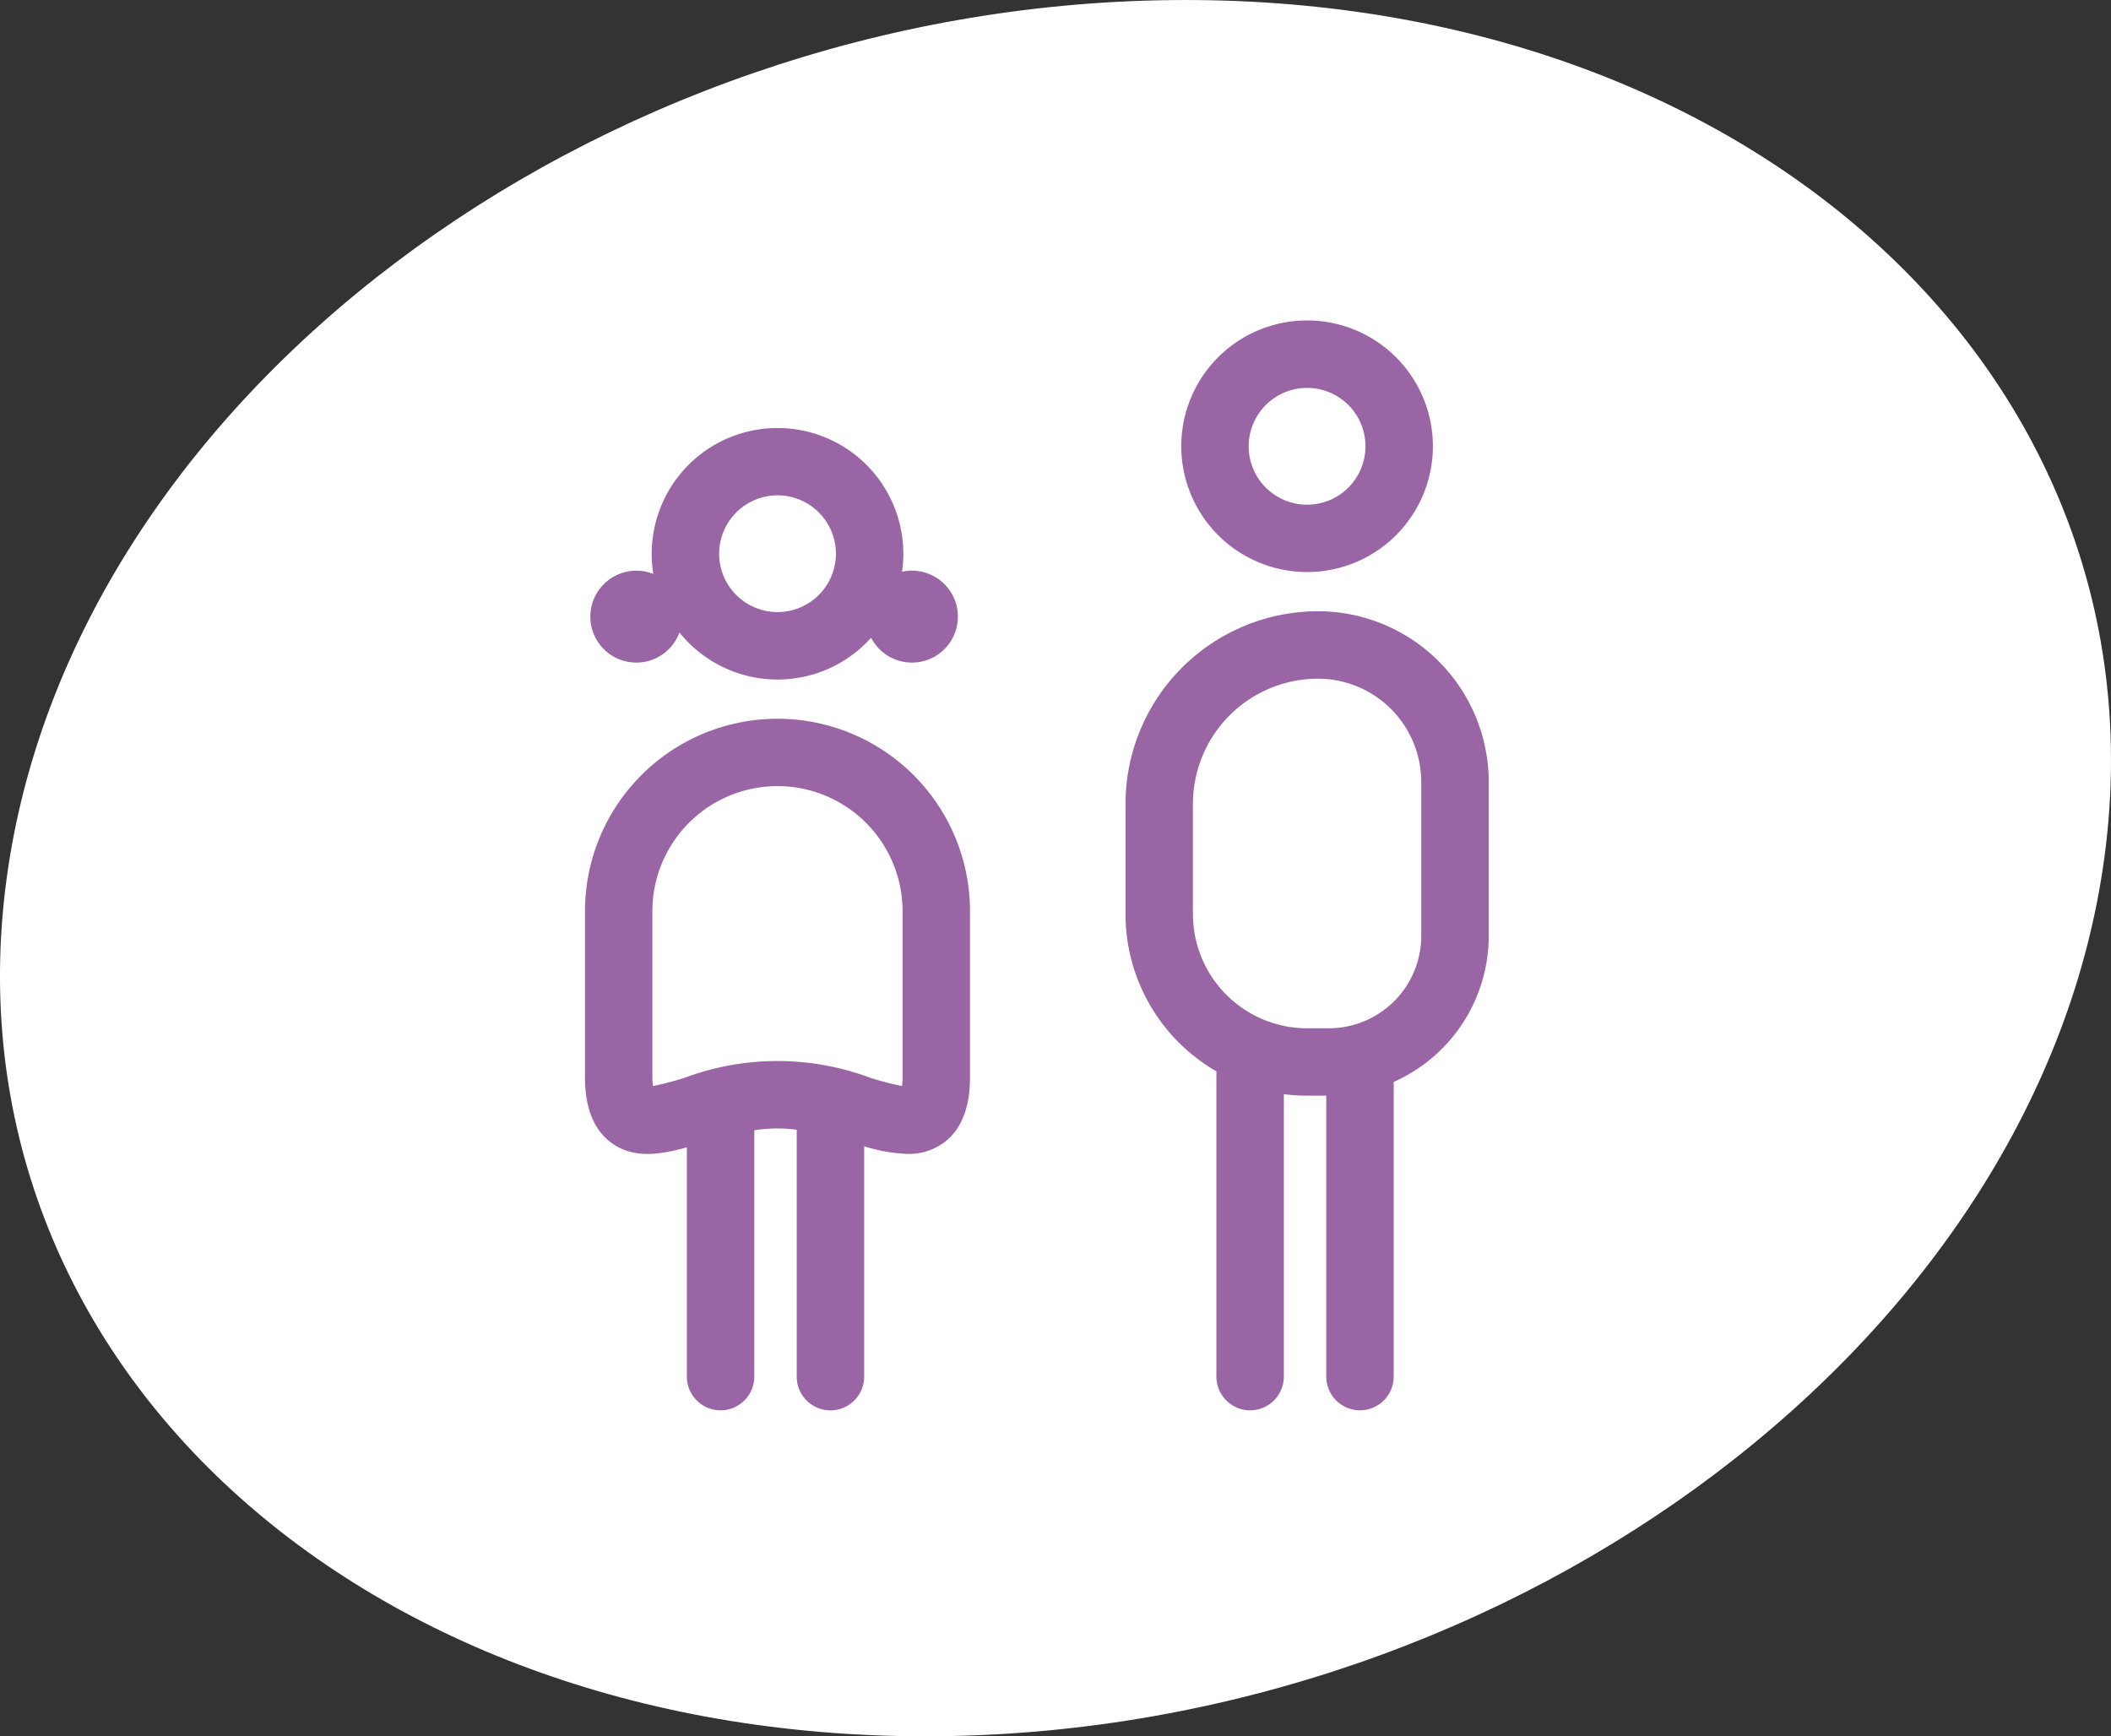
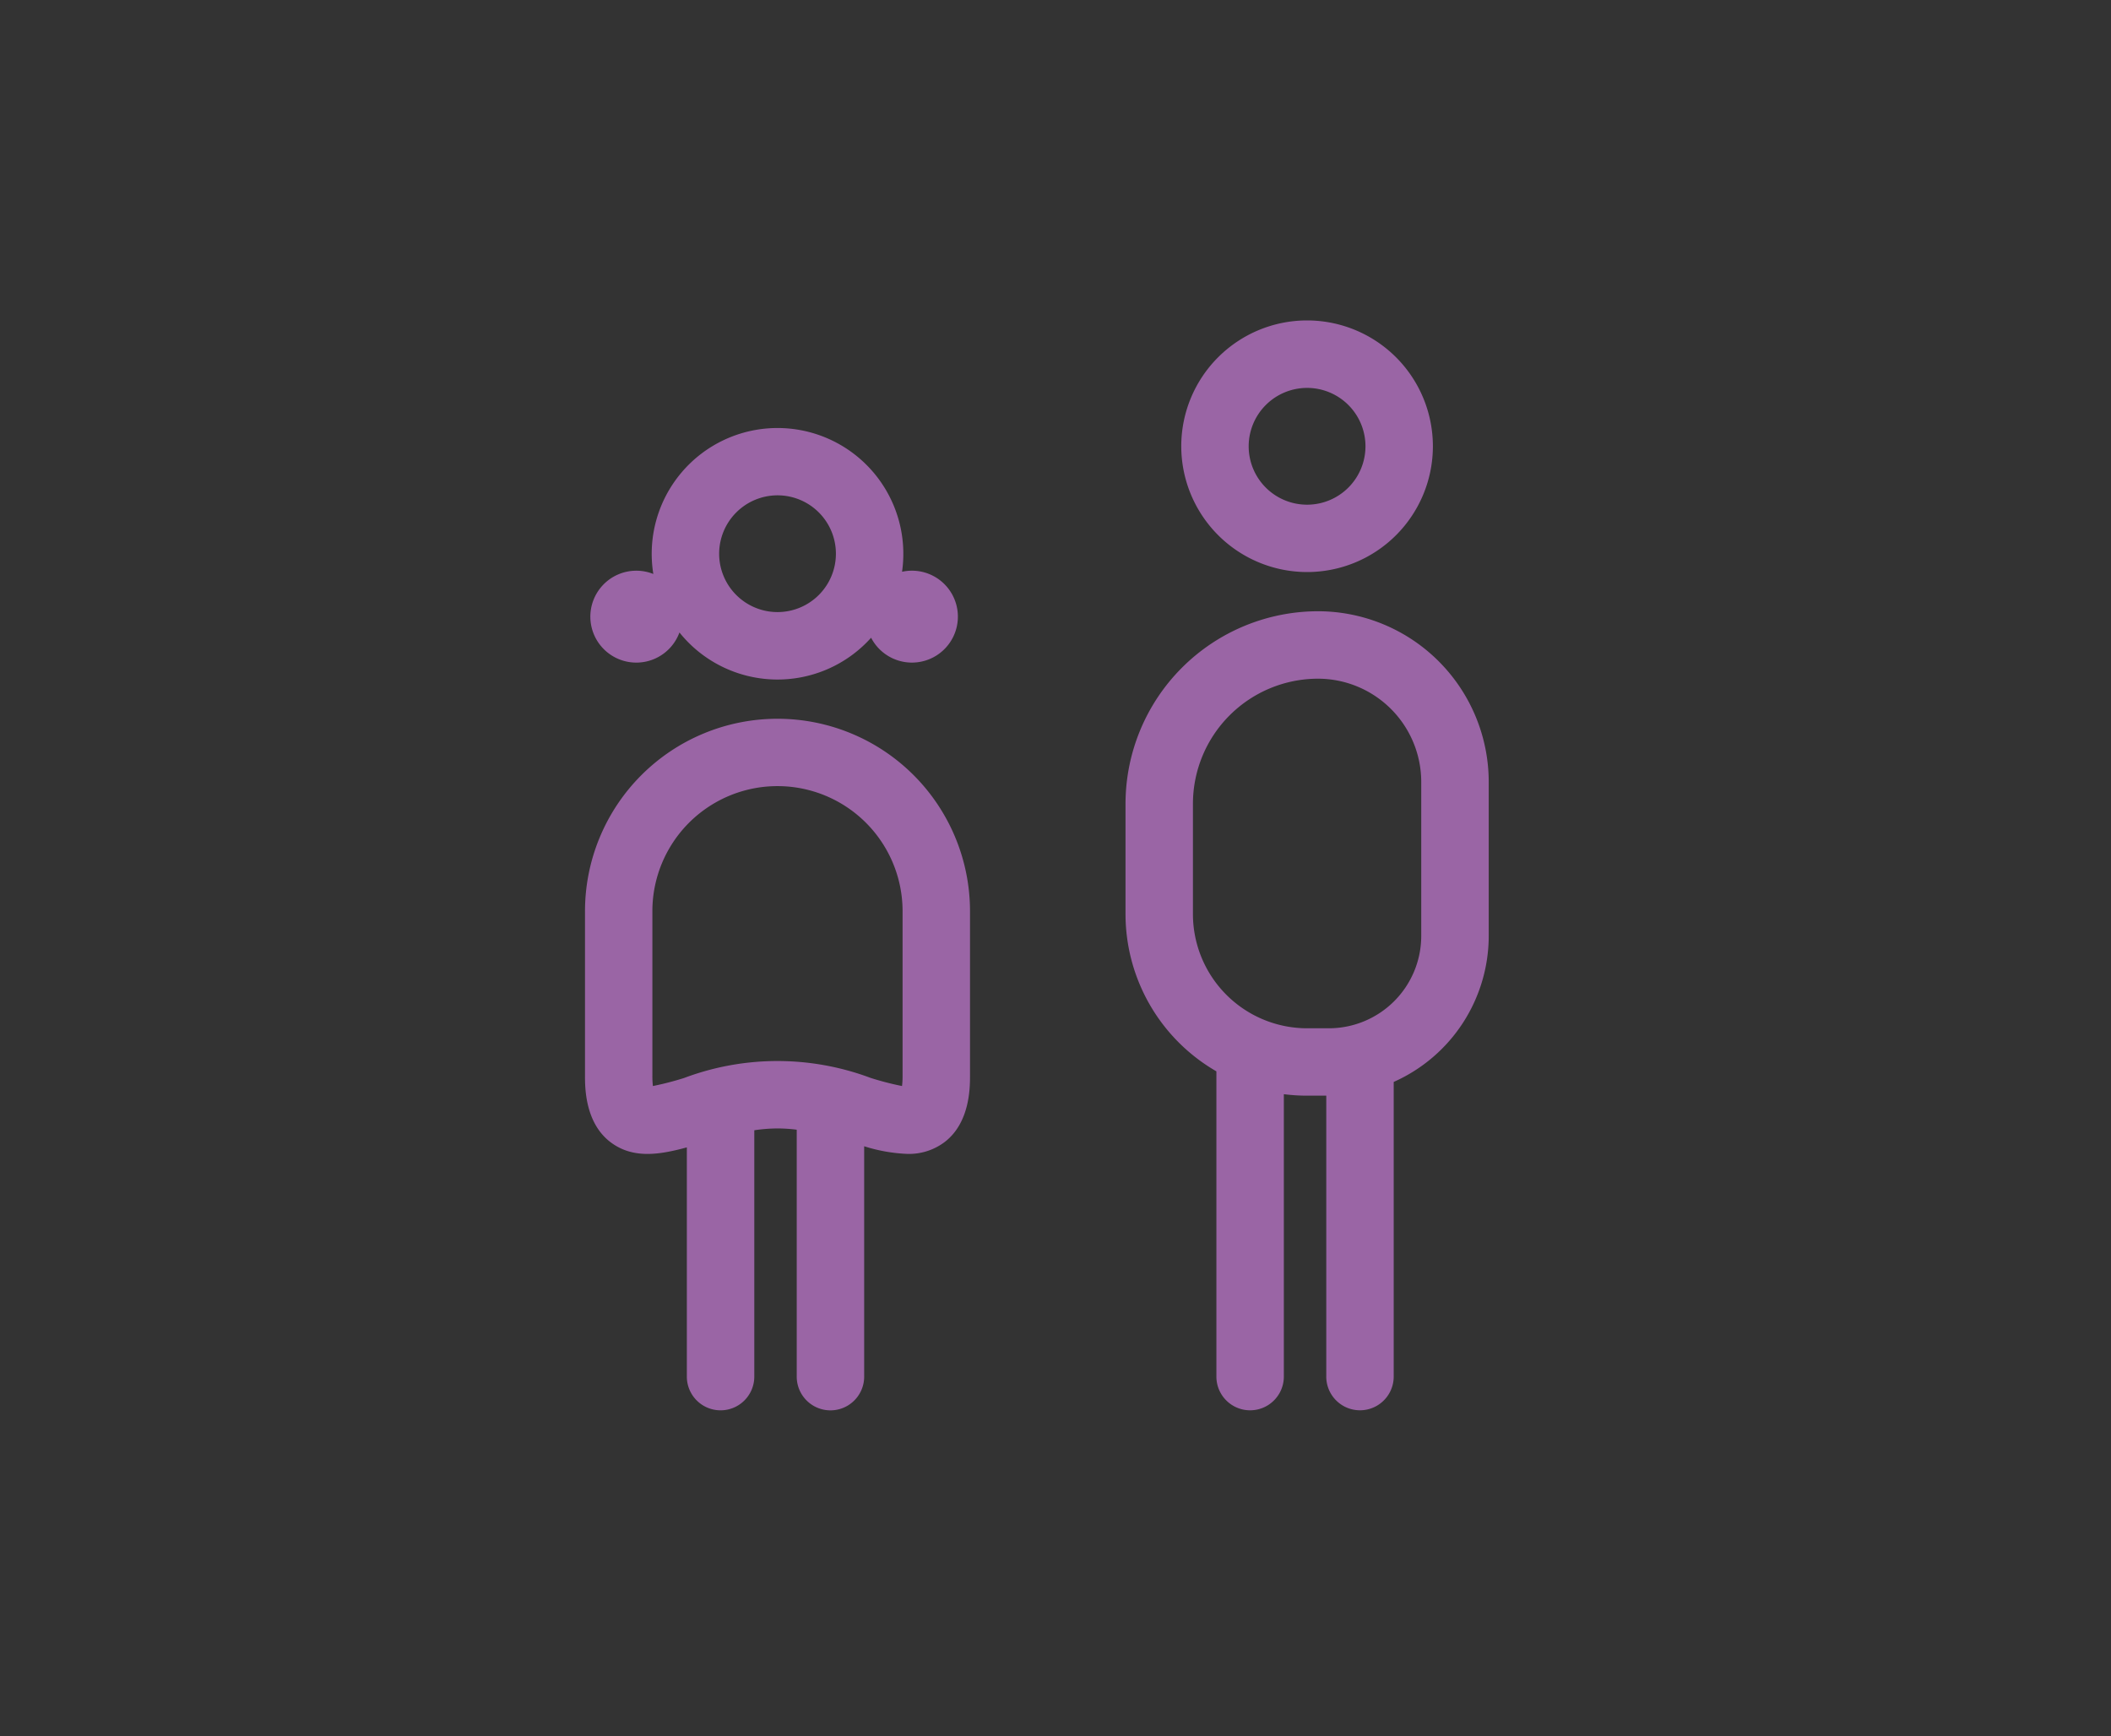
<svg xmlns="http://www.w3.org/2000/svg" id="Component_2_1" data-name="Component 2 – 1" width="124.03" height="102.018" viewBox="0 0 124.03 102.018">
  <rect x="0" y="0" width="124.03" height="102.018" fill="#333333" stroke="none" />
-   <path id="circle" d="M1091.641,1133.281c-3.742,28.17-34.372,51.323-68.414,51.717s-58.605-22.124-54.863-50.292,34.371-51.322,68.414-51.716S1095.384,1105.112,1091.641,1133.281Z" transform="translate(-967.988 -1082.984)" fill="#fff" />
  <path id="icon_kids" data-name="icon kids" d="M1045.912,1163.868v-16.506h-1.126a10.731,10.731,0,0,1-1.367-.087v16.593a1.981,1.981,0,0,1-3.963,0v-17.935a10.675,10.675,0,0,1-5.339-9.24v-6.486a11.323,11.323,0,0,1,11.311-11.308,10.038,10.038,0,0,1,10.029,10.025v9.051a9.4,9.4,0,0,1-5.583,8.58v17.312a1.981,1.981,0,0,1-3.963,0Zm-7.834-33.66v6.487a6.714,6.714,0,0,0,6.706,6.708h1.282a5.432,5.432,0,0,0,5.426-5.425v-9.05a6.072,6.072,0,0,0-6.065-6.066h0A7.356,7.356,0,0,0,1038.078,1130.208Zm-23.279,33.66v-14.506a9.047,9.047,0,0,0-1.129-.074,9.345,9.345,0,0,0-1.364.107v14.474a1.981,1.981,0,0,1-3.963,0V1150.4c-1.637.446-3.17.678-4.468-.293-1.516-1.134-1.516-3.228-1.516-3.915v-9.665a11.31,11.31,0,0,1,22.621,0v9.665c0,.687,0,2.781-1.517,3.915a3.478,3.478,0,0,1-2.155.677,9.655,9.655,0,0,1-2.546-.449v13.536a1.981,1.981,0,0,1-3.963,0Zm4.353-17.546a17.29,17.29,0,0,0,1.834.474,4.9,4.9,0,0,0,.032-.607v-9.665a7.349,7.349,0,0,0-14.7,0v9.665a4.96,4.96,0,0,0,.031.607,17.385,17.385,0,0,0,1.835-.474,15.6,15.6,0,0,1,10.965,0Zm-11.243-26.177a2.7,2.7,0,1,1-1.535-3.436,7.392,7.392,0,1,1,14.613-.13,2.7,2.7,0,1,1-1.818,3.876,7.384,7.384,0,0,1-11.261-.31Zm2.332-4.627a3.43,3.43,0,1,0,3.431-3.43A3.434,3.434,0,0,0,1010.241,1115.518Zm27.151-6.312a7.392,7.392,0,1,1,7.392,7.39A7.4,7.4,0,0,1,1037.392,1109.206Zm3.961,0a3.431,3.431,0,1,0,3.431-3.43A3.434,3.434,0,0,0,1041.353,1109.2Z" transform="translate(-967.988 -1082.984)" fill="#9a65a5" />
</svg>